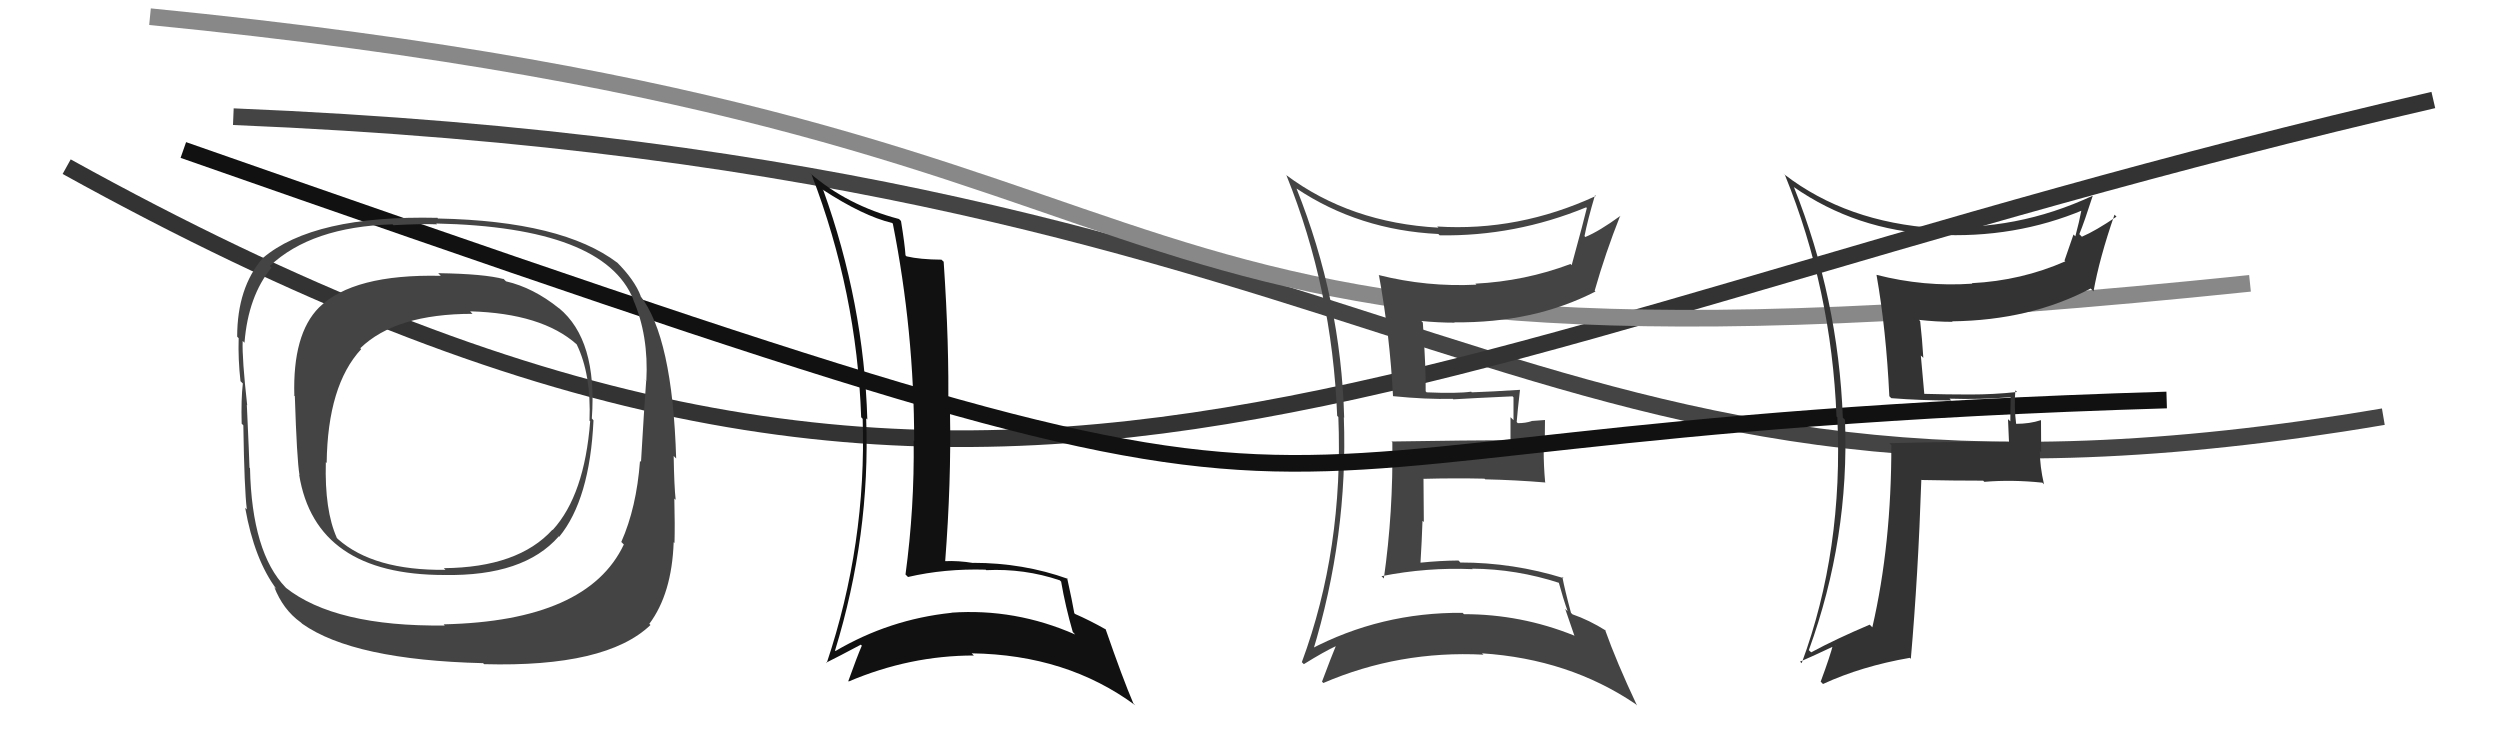
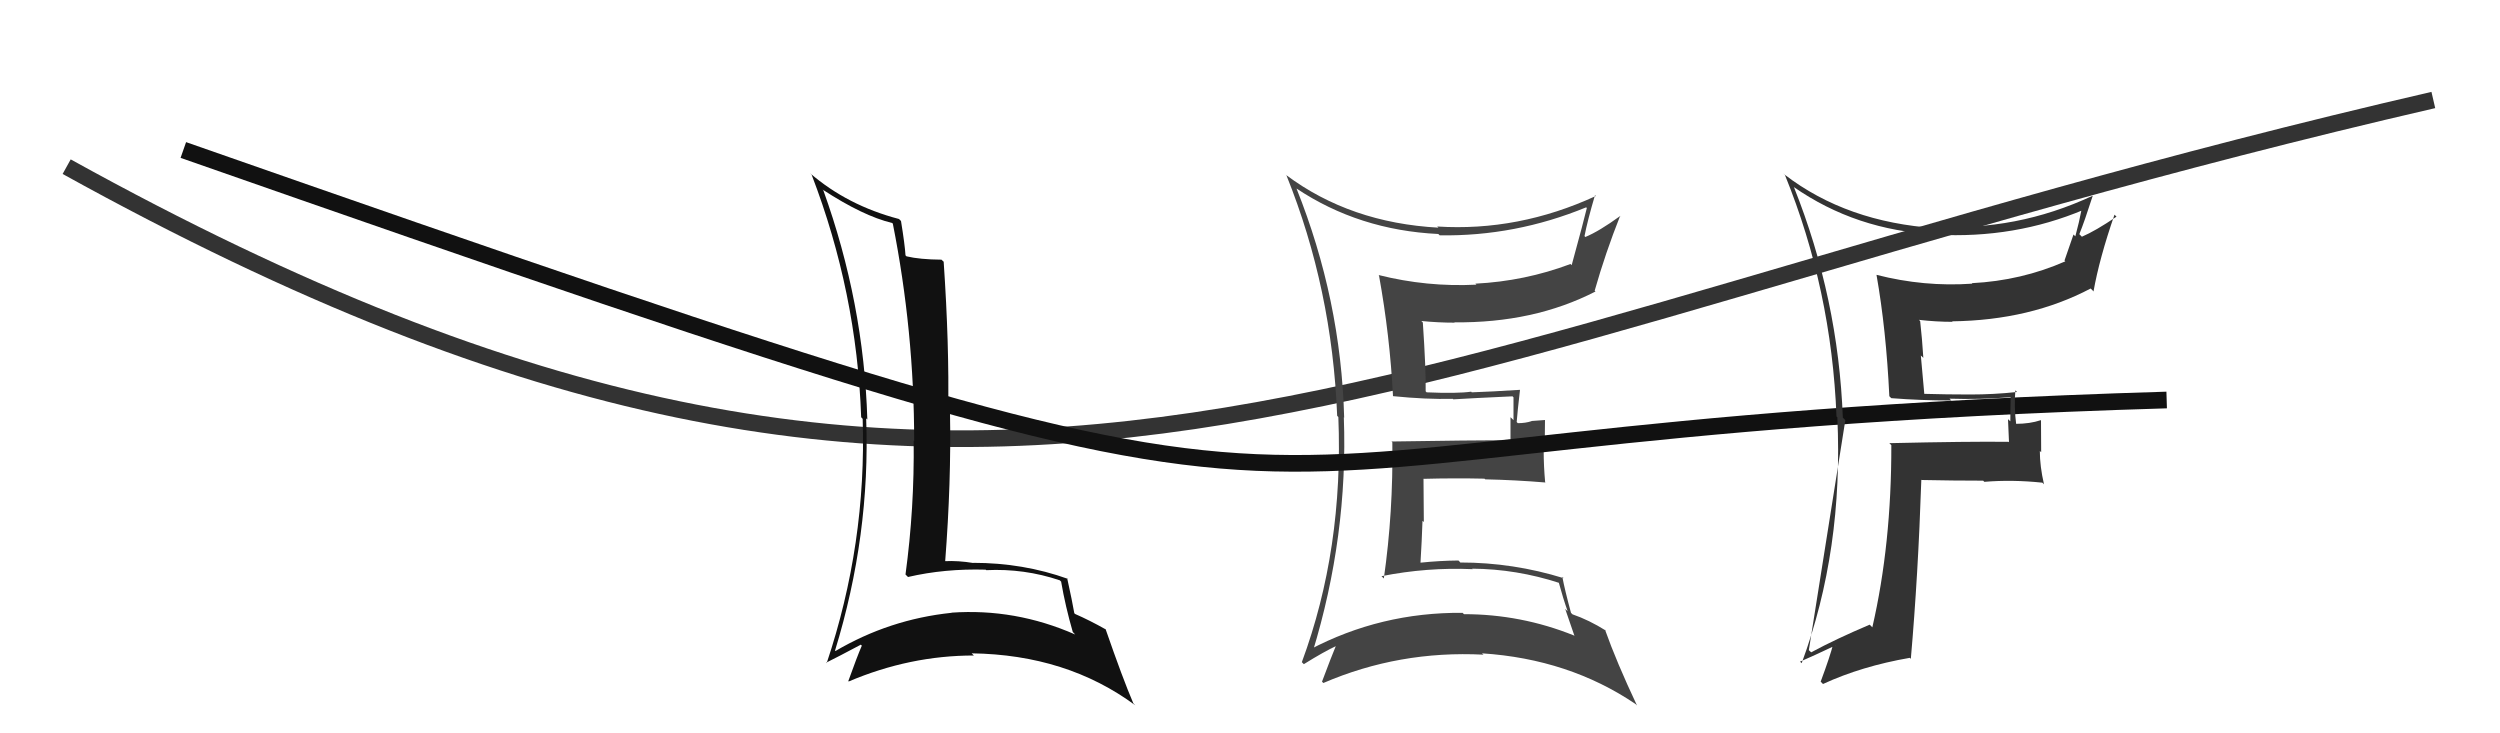
<svg xmlns="http://www.w3.org/2000/svg" width="150" height="44" viewBox="0,0,150,44">
-   <path d="M14 7 C87 10,90 34,143 25" stroke="#444" fill="none" />
  <path d="M4 10 C60 41,81 21,146 6" stroke="#333" fill="none" />
-   <path d="M9 1 C80 8,58 25,135 17" stroke="#888" fill="none" />
  <path fill="#444" d="M77.76 11.29L77.84 11.36L77.79 11.31Q81.54 13.81 86.30 14.04L86.38 14.12L86.38 14.12Q90.91 14.19 95.17 12.44L95.24 12.51L95.21 12.48Q95.06 13.13 94.30 15.91L94.27 15.88L94.23 15.84Q91.49 16.87 88.52 17.02L88.59 17.08L88.58 17.08Q85.61 17.23 82.71 16.50L82.63 16.42L82.74 16.53Q83.39 20.11 83.58 23.76L83.49 23.68L83.59 23.77Q85.57 23.97 87.17 23.93L87.19 23.95L87.20 23.96Q88.35 23.89 90.75 23.78L90.77 23.80L90.81 23.84Q90.81 24.52 90.81 25.21L90.63 25.03L90.63 26.36L90.69 26.42Q88.28 26.41 83.49 26.49L83.55 26.55L83.54 26.54Q83.60 30.72 83.03 34.71L82.86 34.54L82.89 34.57Q85.62 34.03 88.36 34.15L88.40 34.18L88.33 34.12Q90.99 34.14 93.57 34.98L93.70 35.11L93.52 34.93Q93.79 35.92 94.06 36.68L93.91 36.53L94.47 38.16L94.44 38.13Q91.26 36.85 87.84 36.85L87.72 36.74L87.75 36.77Q82.84 36.73 78.58 38.98L78.72 39.12L78.75 39.15Q80.89 32.16 80.63 25.04L80.62 25.03L80.65 25.06Q80.46 17.98 77.79 11.31ZM78.22 39.84L78.22 39.84L78.23 39.85Q79.45 39.09 80.21 38.74L80.15 38.68L80.17 38.71Q79.89 39.38 79.32 40.90L79.41 40.99L79.40 40.98Q83.95 39.02 89.01 39.28L89.05 39.32L88.92 39.20Q94.14 39.54 98.13 42.24L98.13 42.24L98.22 42.33Q96.99 39.72 96.30 37.78L96.35 37.83L96.36 37.84Q95.34 37.20 94.35 36.86L94.42 36.93L94.26 36.77Q93.89 35.41 93.74 34.61L93.84 34.71L93.82 34.69Q90.79 33.75 87.63 33.75L87.65 33.78L87.51 33.63Q86.38 33.64 85.23 33.76L85.31 33.83L85.23 33.75Q85.31 32.46 85.35 31.25L85.43 31.32L85.41 28.72L85.42 28.73Q87.28 28.68 89.07 28.72L89.09 28.74L89.11 28.76Q90.94 28.80 92.73 28.95L92.78 29.00L92.71 28.94Q92.62 27.97 92.62 27.01L92.68 27.08L92.70 25.20L91.89 25.26L91.89 25.27Q91.53 25.39 91.07 25.39L90.92 25.24L91.00 25.33Q91.05 24.68 91.20 23.39L91.06 23.25L91.20 23.39Q89.48 23.50 88.30 23.54L88.36 23.60L88.27 23.50Q87.43 23.62 85.60 23.54L85.67 23.61L85.54 23.48Q85.56 22.16 85.37 19.35L85.38 19.36L85.28 19.26Q86.29 19.36 87.28 19.36L87.29 19.37L87.26 19.34Q92.03 19.39 95.73 17.49L95.77 17.53L95.68 17.44Q96.33 15.16 97.21 12.95L97.29 13.04L97.21 12.96Q95.96 13.87 95.12 14.22L95.02 14.11L95.07 14.17Q95.24 13.27 95.70 11.71L95.85 11.86L95.75 11.76Q91.11 13.90 86.23 13.59L86.36 13.71L86.31 13.66Q81.02 13.37 77.18 10.51L77.14 10.47L77.19 10.53Q79.93 17.33 80.23 24.95L80.31 25.03L80.30 25.01Q80.62 32.95 78.11 39.73Z" />
  <path d="M11 9 C91 37,63 26,130 24" stroke="#111" fill="none" />
-   <path fill="#444" d="M33.56 18.52L33.59 18.55L33.53 18.49Q32.00 17.26 30.36 16.88L30.17 16.69L30.24 16.75Q29.07 16.43 26.29 16.39L26.44 16.54L26.45 16.55Q21.19 16.43 19.14 18.45L19.22 18.53L19.14 18.45Q17.55 20.05 17.66 23.75L17.59 23.67L17.69 23.77Q17.81 27.55 17.97 28.51L17.80 28.34L17.95 28.49Q18.93 34.50 26.66 34.50L26.64 34.48L26.67 34.50Q31.43 34.58 33.52 32.19L33.38 32.05L33.55 32.21Q35.39 29.97 35.61 25.22L35.53 25.13L35.51 25.11Q35.85 20.39 33.53 18.48ZM26.68 37.53L26.66 37.51L26.69 37.53Q20.10 37.61 17.13 35.25L17.23 35.34L17.14 35.25Q15.11 33.15 15.00 28.09L14.90 27.99L14.97 28.06Q14.96 27.56 14.81 24.29L14.86 24.33L14.83 24.30Q14.52 21.52 14.56 20.46L14.73 20.62L14.67 20.56Q14.89 17.77 16.29 16.06L16.23 16.00L16.19 15.96Q18.68 13.61 23.55 13.46L23.67 13.57L23.61 13.51Q25.34 13.42 26.22 13.46L26.35 13.59L26.17 13.41Q36.25 13.63 38.00 17.97L37.99 17.96L37.98 17.95Q38.93 20.12 38.78 22.86L38.61 22.70L38.77 22.86Q38.65 24.45 38.46 27.72L38.41 27.66L38.40 27.66Q38.19 30.46 37.28 32.51L37.28 32.52L37.43 32.67Q35.26 37.27 26.62 37.46ZM38.99 37.46L39.02 37.49L38.96 37.43Q40.31 35.62 40.42 32.54L40.43 32.54L40.47 32.58Q40.50 31.51 40.46 29.91L40.45 29.90L40.54 29.99Q40.45 29.18 40.42 27.35L40.39 27.33L40.57 27.51Q40.35 20.21 38.41 17.74L38.50 17.82L38.45 17.78Q38.08 16.79 36.97 15.69L36.94 15.66L37.05 15.77Q33.74 13.26 26.28 13.11L26.19 13.02L26.25 13.07Q18.81 12.90 15.76 15.49L15.70 15.43L15.76 15.49Q14.23 17.27 14.23 20.21L14.23 20.20L14.32 20.29Q14.28 21.55 14.43 22.88L14.41 22.85L14.57 23.01Q14.46 23.97 14.50 25.42L14.44 25.36L14.60 25.52Q14.66 29.38 14.81 30.56L14.87 30.62L14.71 30.47Q15.26 33.57 16.59 35.35L16.44 35.21L16.45 35.21Q16.98 36.58 18.04 37.34L18.01 37.31L18.14 37.43Q21.22 39.60 28.98 39.79L28.95 39.76L29.05 39.85Q36.37 40.05 39.03 37.50ZM35.32 25.19L35.34 25.21L35.41 25.28Q35.07 29.70 33.17 31.79L33.20 31.82L33.15 31.78Q31.09 34.05 26.63 34.09L26.70 34.16L26.73 34.19Q22.41 34.24 20.27 32.34L20.15 32.21L20.21 32.27Q19.47 30.62 19.55 27.73L19.62 27.80L19.60 27.78Q19.66 23.12 21.67 20.95L21.64 20.92L21.62 20.89Q23.74 18.83 28.35 18.83L28.31 18.79L28.21 18.68Q32.51 18.80 34.60 20.66L34.64 20.70L34.60 20.66Q35.48 22.46 35.37 25.24Z" />
  <path fill="#111" d="M49.33 11.35L49.38 11.40L49.35 11.37Q51.78 12.96 53.53 13.38L53.60 13.45L53.57 13.42Q54.85 19.88 54.85 26.46L54.85 26.46L54.82 26.43Q54.87 30.48 54.33 34.47L54.44 34.58L54.48 34.62Q56.67 34.11 59.14 34.18L58.99 34.03L59.17 34.21Q61.46 34.10 63.59 34.82L63.68 34.91L63.67 34.91Q63.92 36.37 64.37 37.93L64.37 37.92L64.51 38.07Q60.92 36.49 57.08 36.76L57.11 36.79L57.08 36.77Q53.36 37.16 50.13 39.06L50.03 38.97L50.10 39.04Q52.23 32.11 51.97 25.10L52.09 25.22L52.04 25.17Q51.83 18.16 49.40 11.42ZM49.49 39.68L49.65 39.84L49.57 39.76Q50.28 39.41 51.65 38.68L51.60 38.63L51.71 38.74Q51.43 39.38 50.90 40.86L50.96 40.93L50.92 40.89Q54.59 39.33 58.43 39.33L58.40 39.30L58.30 39.20Q64.01 39.28 68.12 42.32L68.10 42.30L68.00 42.20Q67.37 40.73 66.34 37.76L66.31 37.73L66.32 37.75Q65.38 37.22 64.51 36.84L64.42 36.76L64.46 36.80Q64.34 36.10 64.03 34.69L63.93 34.59L64.07 34.73Q61.40 33.77 58.39 33.77L58.34 33.72L58.40 33.78Q57.49 33.63 56.69 33.67L56.86 33.84L56.71 33.69Q57.08 28.88 57.00 24.77L56.94 24.71L56.89 24.66Q56.96 20.69 56.62 15.70L56.57 15.66L56.49 15.58Q55.19 15.57 54.39 15.38L54.29 15.28L54.33 15.32Q54.29 14.67 54.06 13.26L53.91 13.11L53.94 13.14Q50.85 12.33 48.60 10.39L48.60 10.39L48.70 10.49Q51.41 17.54 51.67 25.04L51.65 25.01L51.76 25.13Q52.00 32.63 49.60 39.79Z" />
-   <path fill="#333" d="M113.41 23.82L113.34 23.76L113.48 23.89Q115.25 24.03 117.08 24.03L117.04 23.99L116.97 23.92Q118.82 23.98 120.65 23.83L120.57 23.76L120.64 23.82Q120.62 24.56 120.62 25.28L120.48 25.15L120.54 26.53L120.51 26.51Q118.12 26.48 113.36 26.59L113.40 26.63L113.48 26.71Q113.49 32.66 112.34 37.64L112.20 37.50L112.18 37.48Q110.15 38.34 108.67 39.14L108.52 39.00L108.53 39.01Q110.97 32.31 110.70 25.19L110.72 25.21L110.57 25.06Q110.30 17.90 107.64 11.24L107.80 11.40L107.61 11.21Q111.37 13.83 116.13 14.06L116.17 14.09L116.16 14.08Q120.89 14.33 125.04 12.58L124.86 12.39L124.92 12.45Q124.74 13.38 124.52 14.18L124.41 14.07L123.87 15.63L123.92 15.68Q121.28 16.84 118.31 16.99L118.36 17.05L118.33 17.02Q115.44 17.22 112.59 16.49L112.56 16.47L112.59 16.49Q113.17 19.78 113.36 23.77ZM125.63 11.83L125.53 11.73L125.55 11.75Q120.95 13.89 116.07 13.58L116.08 13.59L116.18 13.69Q110.81 13.34 107.08 10.48L106.99 10.40L107.10 10.51Q109.89 17.37 110.19 24.99L110.29 25.08L110.24 25.03Q110.61 33.02 108.10 39.79L108.08 39.77L108.00 39.70Q108.75 39.38 110.12 38.73L110.18 38.80L110.00 38.61Q109.81 39.37 109.24 40.90L109.42 41.08L109.38 41.04Q111.70 39.97 114.59 39.47L114.48 39.36L114.65 39.53Q115.09 34.49 115.28 28.78L115.38 28.88L115.30 28.80Q117.17 28.84 119.00 28.84L118.93 28.78L119.06 28.91Q120.72 28.77 122.54 28.96L122.53 28.95L122.64 29.06Q122.39 27.97 122.39 27.06L122.47 27.13L122.46 25.22L122.45 25.21Q121.79 25.43 120.95 25.43L120.96 25.43L120.97 25.45Q120.84 24.44 120.92 23.42L120.88 23.38L121.02 23.52Q119.62 23.67 118.21 23.67L118.19 23.66L118.20 23.67Q116.80 23.67 115.42 23.63L115.46 23.66L115.25 21.33L115.40 21.47Q115.33 20.34 115.21 19.27L115.16 19.21L115.13 19.19Q116.17 19.31 117.16 19.31L117.18 19.34L117.12 19.28Q121.82 19.22 125.44 17.31L125.58 17.45L125.61 17.49Q125.96 15.51 126.87 12.88L126.94 12.95L126.99 13.00Q125.72 13.86 124.92 14.20L124.92 14.21L124.76 14.05Q125.06 13.32 125.56 11.76Z" />
+   <path fill="#333" d="M113.41 23.82L113.34 23.76L113.48 23.89Q115.25 24.03 117.08 24.03L117.04 23.99L116.97 23.92Q118.82 23.98 120.65 23.83L120.57 23.76L120.64 23.82Q120.62 24.56 120.62 25.28L120.48 25.15L120.54 26.53L120.51 26.51Q118.12 26.48 113.36 26.59L113.40 26.63L113.48 26.71Q113.49 32.66 112.34 37.64L112.20 37.50L112.18 37.48Q110.15 38.34 108.67 39.14L108.52 39.00L108.53 39.01L110.72 25.21L110.57 25.06Q110.30 17.90 107.64 11.24L107.80 11.40L107.61 11.21Q111.37 13.83 116.13 14.06L116.17 14.09L116.16 14.08Q120.89 14.33 125.04 12.58L124.86 12.39L124.92 12.45Q124.74 13.38 124.52 14.18L124.41 14.07L123.87 15.63L123.92 15.68Q121.28 16.84 118.31 16.99L118.36 17.05L118.33 17.02Q115.44 17.22 112.59 16.49L112.56 16.47L112.59 16.49Q113.17 19.78 113.36 23.77ZM125.63 11.83L125.53 11.73L125.55 11.75Q120.95 13.89 116.07 13.58L116.08 13.59L116.18 13.69Q110.81 13.34 107.08 10.48L106.99 10.40L107.10 10.51Q109.89 17.37 110.19 24.99L110.29 25.08L110.24 25.03Q110.61 33.02 108.10 39.79L108.08 39.77L108.00 39.70Q108.75 39.38 110.12 38.73L110.18 38.80L110.00 38.61Q109.81 39.37 109.24 40.90L109.42 41.08L109.38 41.04Q111.70 39.97 114.59 39.47L114.48 39.36L114.65 39.53Q115.09 34.49 115.28 28.78L115.38 28.88L115.30 28.80Q117.17 28.84 119.00 28.84L118.93 28.78L119.06 28.91Q120.72 28.77 122.54 28.96L122.53 28.95L122.64 29.06Q122.39 27.97 122.39 27.06L122.47 27.13L122.46 25.22L122.45 25.21Q121.79 25.43 120.95 25.43L120.96 25.43L120.97 25.45Q120.84 24.44 120.92 23.42L120.88 23.38L121.02 23.52Q119.62 23.67 118.21 23.67L118.19 23.66L118.20 23.67Q116.80 23.67 115.42 23.63L115.46 23.66L115.25 21.33L115.40 21.47Q115.33 20.34 115.21 19.27L115.16 19.21L115.13 19.19Q116.17 19.31 117.16 19.31L117.18 19.34L117.12 19.28Q121.82 19.22 125.44 17.31L125.58 17.45L125.61 17.49Q125.96 15.51 126.87 12.88L126.94 12.95L126.99 13.00Q125.72 13.86 124.92 14.20L124.92 14.21L124.76 14.05Q125.06 13.32 125.56 11.76Z" />
</svg>